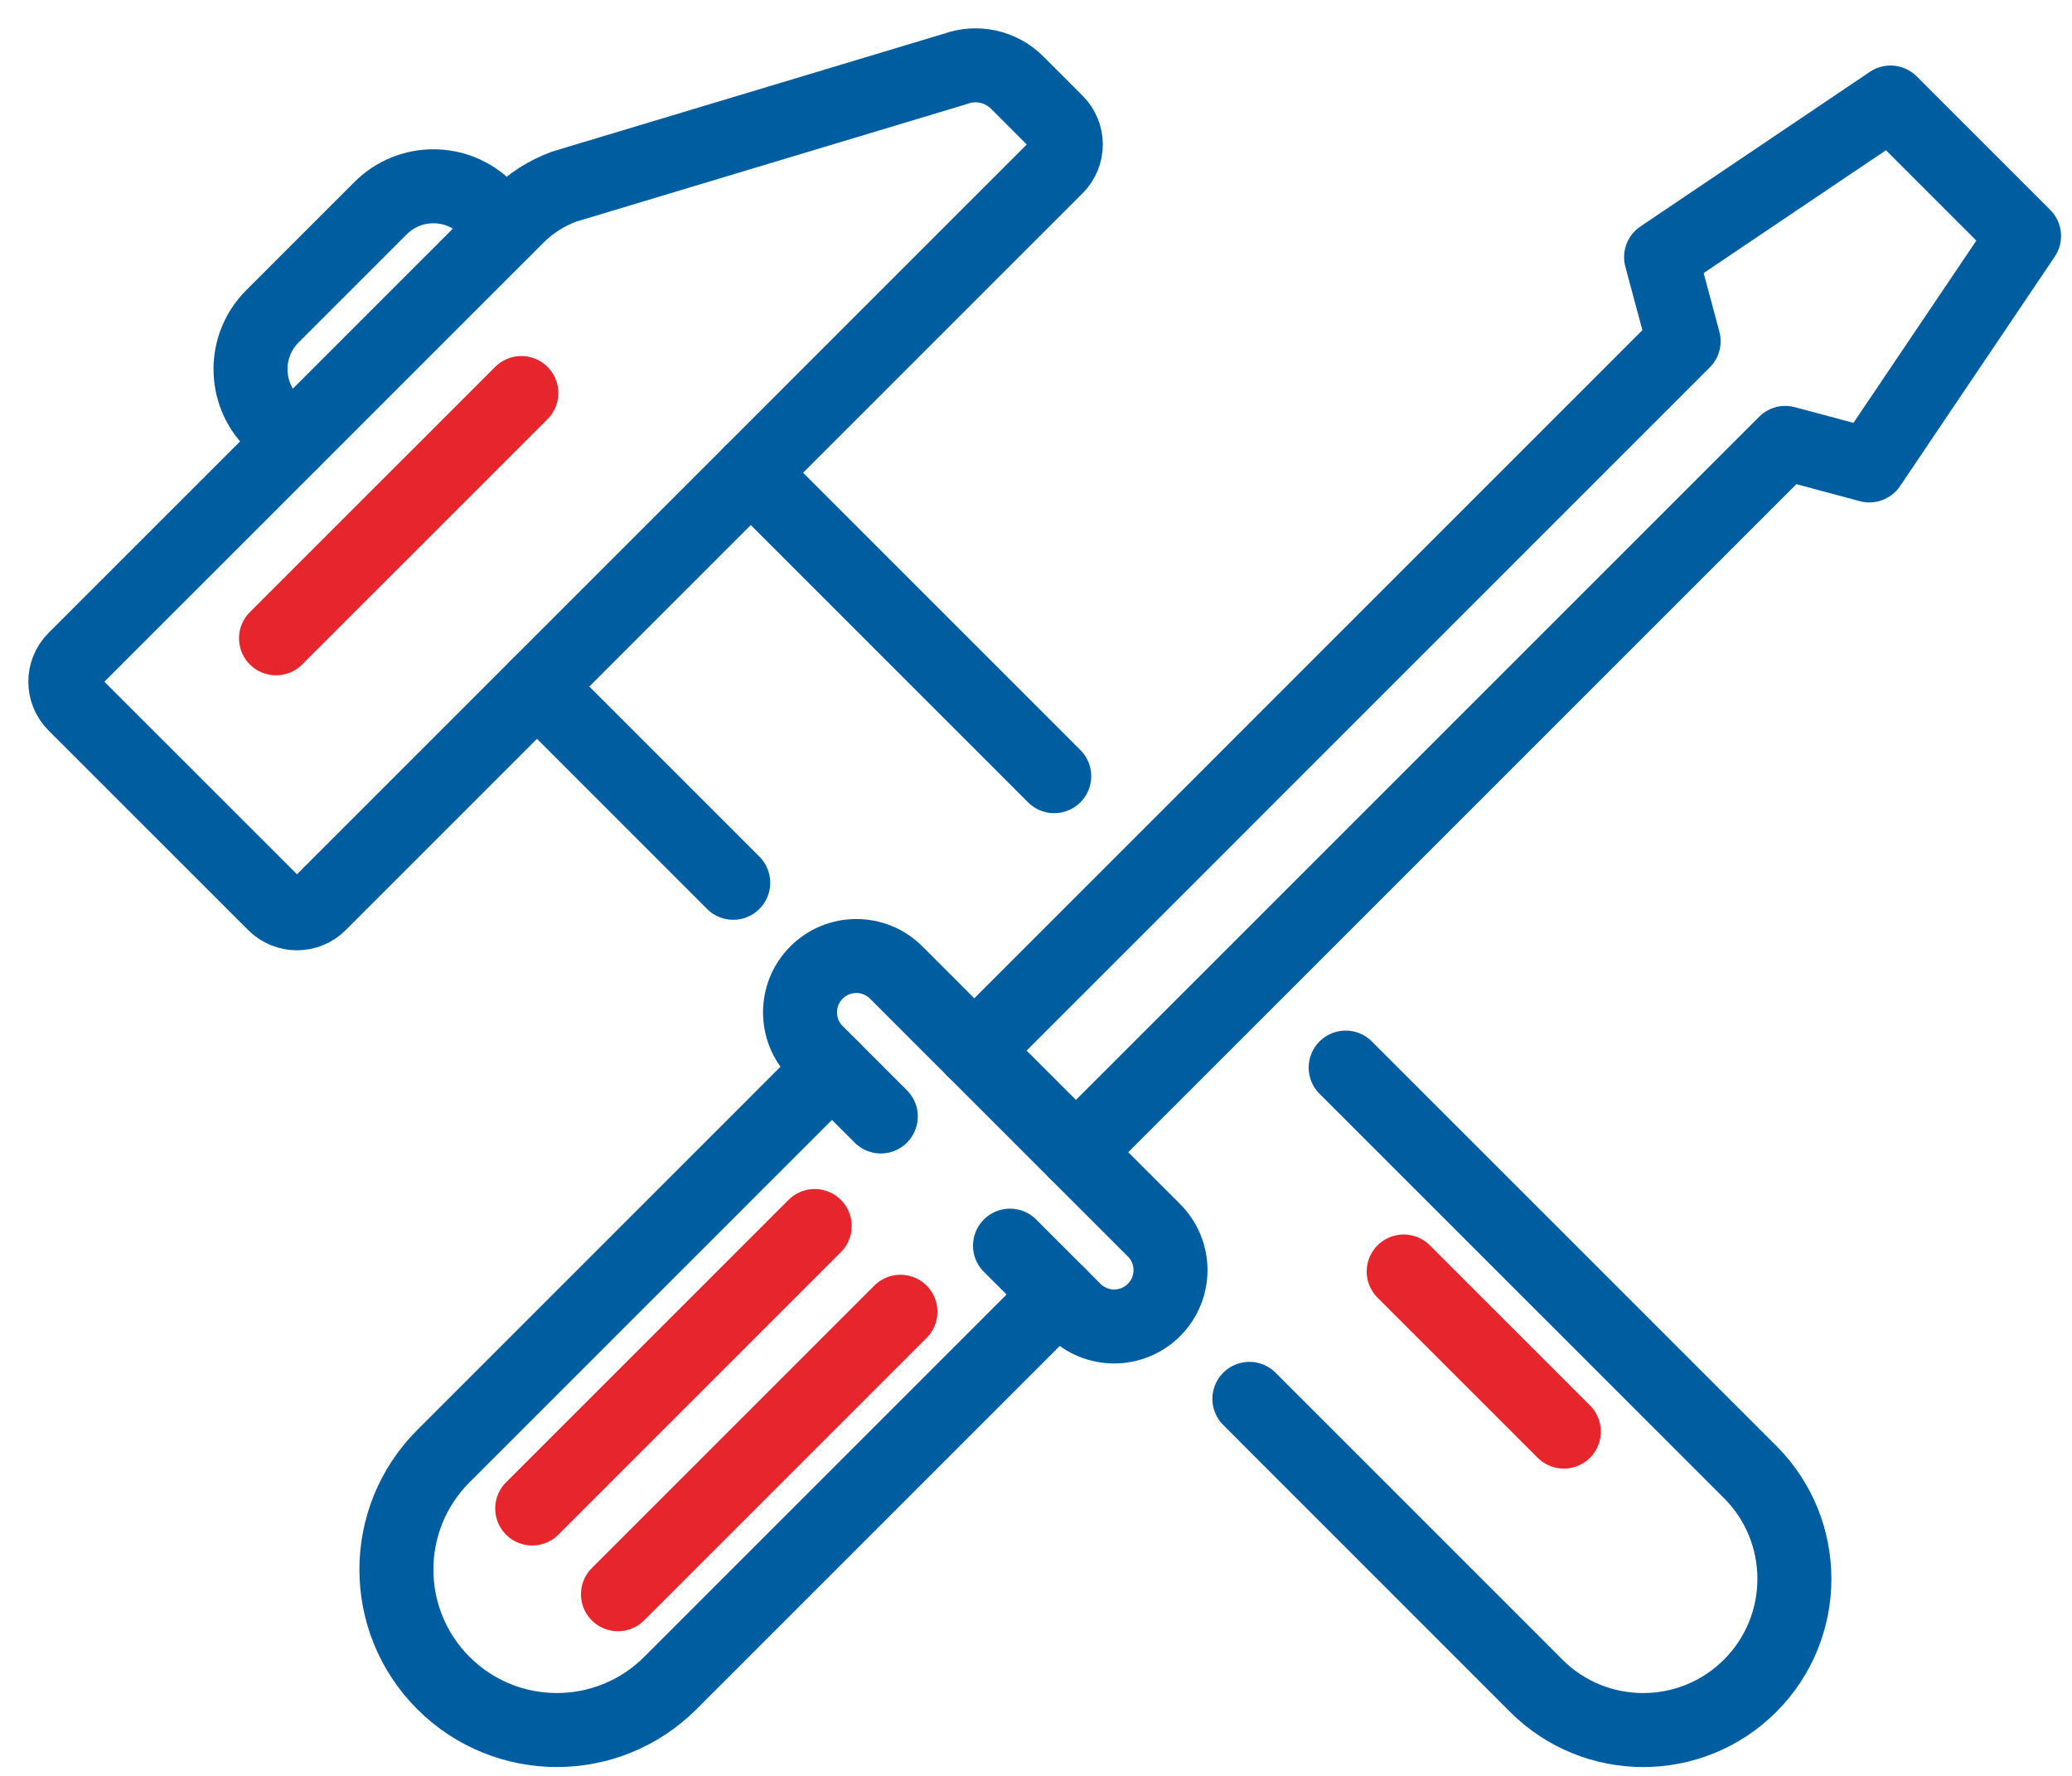
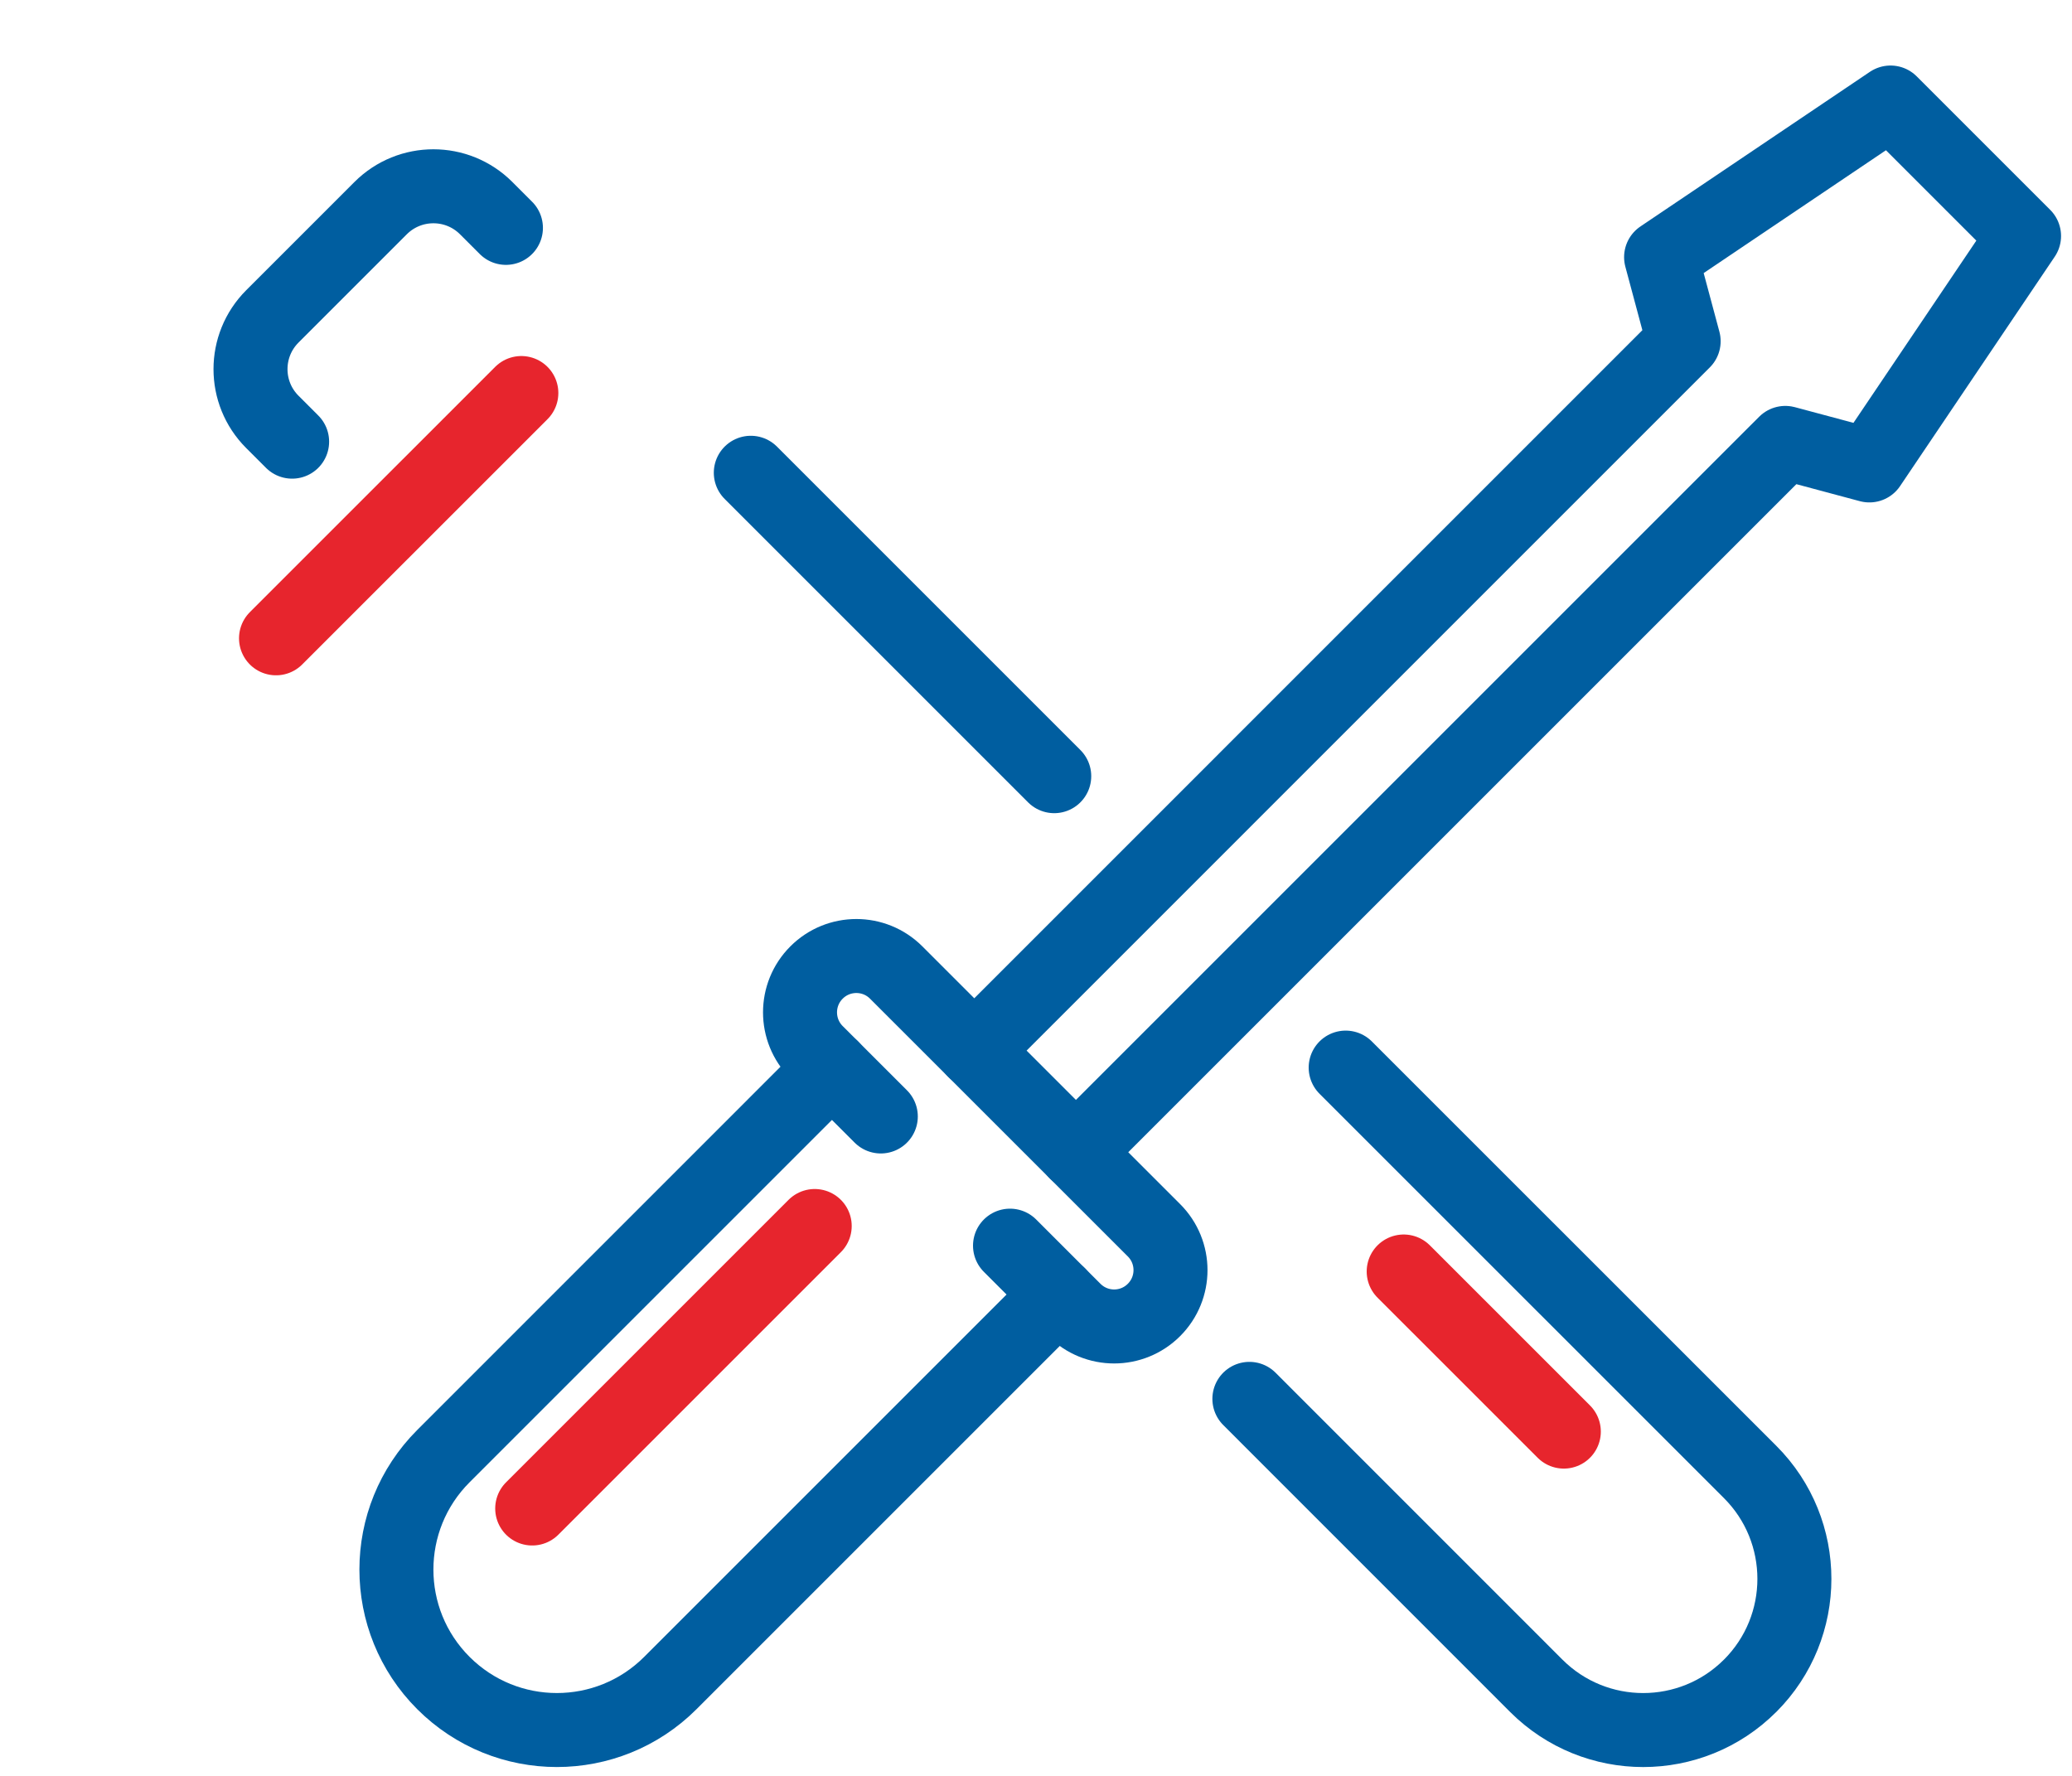
<svg xmlns="http://www.w3.org/2000/svg" width="70" height="60" viewBox="0 0 70 60" fill="none">
-   <path fill-rule="evenodd" clip-rule="evenodd" d="M35.69 5.647L10.797 30.541C10.375 30.962 9.69 30.962 9.269 30.541L2.523 23.796C2.102 23.374 2.102 22.69 2.523 22.268L17.473 7.319C17.922 6.87 18.463 6.524 19.059 6.305L32.272 2.329C32.999 2.062 33.814 2.242 34.362 2.788L35.69 4.117C36.113 4.54 36.113 5.224 35.69 5.647Z" stroke="#005EA0" stroke-width="2.5" stroke-linecap="round" stroke-linejoin="round" />
-   <path d="M24.771 29.826L18.142 23.196" stroke="#005EA0" stroke-width="2.5" stroke-linecap="round" stroke-linejoin="round" />
  <path d="M45.462 36.07L59.126 49.732C61.12 51.726 61.12 54.961 59.126 56.956H59.125C57.13 58.95 53.896 58.95 51.901 56.956L42.209 47.262" stroke="#005EA0" stroke-width="2.5" stroke-linecap="round" stroke-linejoin="round" />
  <path d="M52.832 48.368L47.422 42.959" stroke="#E7252D" stroke-width="2.5" stroke-linecap="round" stroke-linejoin="round" />
  <path d="M25.365 15.973L35.616 26.224" stroke="#005EA0" stroke-width="2.5" stroke-linecap="round" stroke-linejoin="round" />
  <path d="M9.869 14.922L9.201 14.254C8.217 13.27 8.217 11.675 9.201 10.69L12.86 7.031C13.845 6.048 15.44 6.048 16.424 7.031L17.092 7.699" stroke="#005EA0" stroke-width="2.5" stroke-linecap="round" stroke-linejoin="round" />
  <path d="M9.325 21.566L17.613 13.279" stroke="#E7252D" stroke-width="2.5" stroke-linecap="round" stroke-linejoin="round" />
  <path d="M35.773 43.737L22.647 56.863C20.529 58.98 17.098 58.98 14.98 56.863C12.863 54.746 12.863 51.314 14.98 49.197L28.106 36.07" stroke="#005EA0" stroke-width="2.5" stroke-linecap="round" stroke-linejoin="round" />
  <path d="M29.757 37.721L27.585 35.55C26.842 34.806 26.842 33.601 27.585 32.858C28.328 32.114 29.534 32.114 30.277 32.858L38.986 41.566C39.73 42.309 39.73 43.515 38.986 44.258C38.243 45.002 37.038 45.002 36.294 44.258L34.122 42.086" stroke="#005EA0" stroke-width="2.5" stroke-linecap="round" stroke-linejoin="round" />
  <path d="M36.349 38.929L60.315 14.964L63.155 15.725L68.38 7.974L63.87 3.464L56.118 8.688L56.88 11.529L32.915 35.495" stroke="#005EA0" stroke-width="2.5" stroke-linecap="round" stroke-linejoin="round" />
  <path d="M17.98 50.966L27.524 41.422" stroke="#E7252D" stroke-width="2.5" stroke-linecap="round" stroke-linejoin="round" />
-   <path d="M20.877 53.863L30.421 44.319" stroke="#E7252D" stroke-width="2.5" stroke-linecap="round" stroke-linejoin="round" />
</svg>